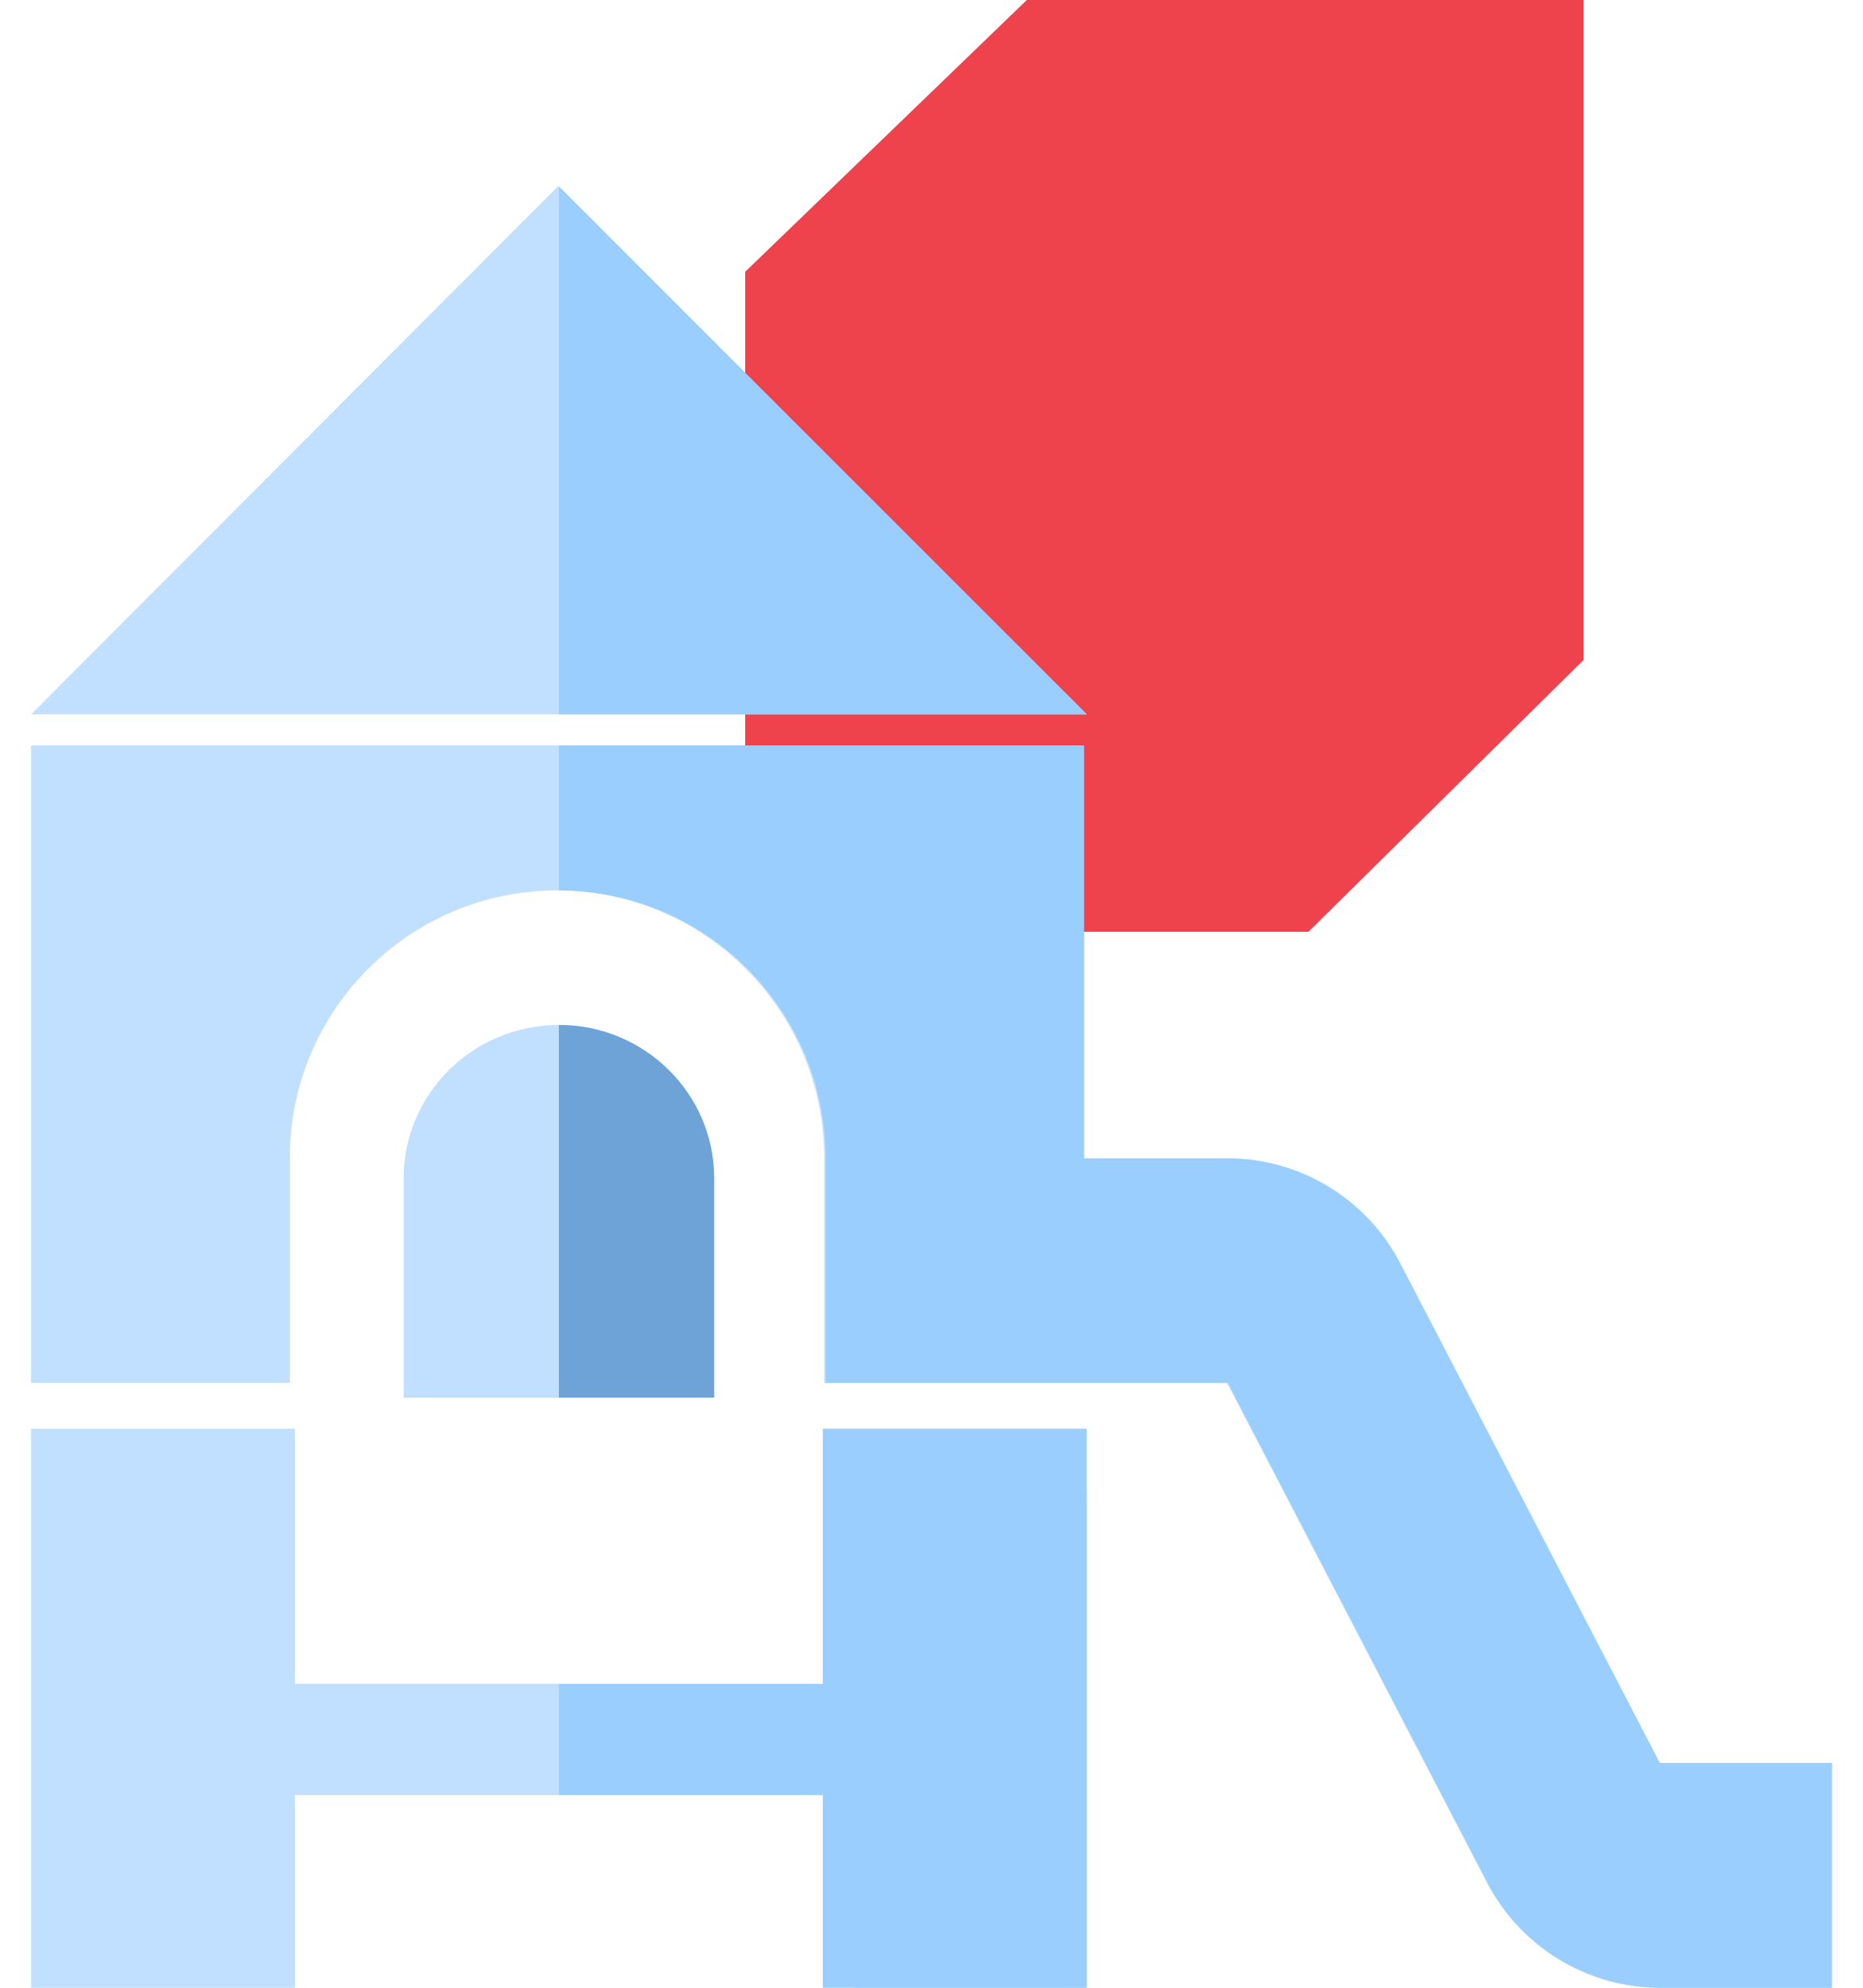
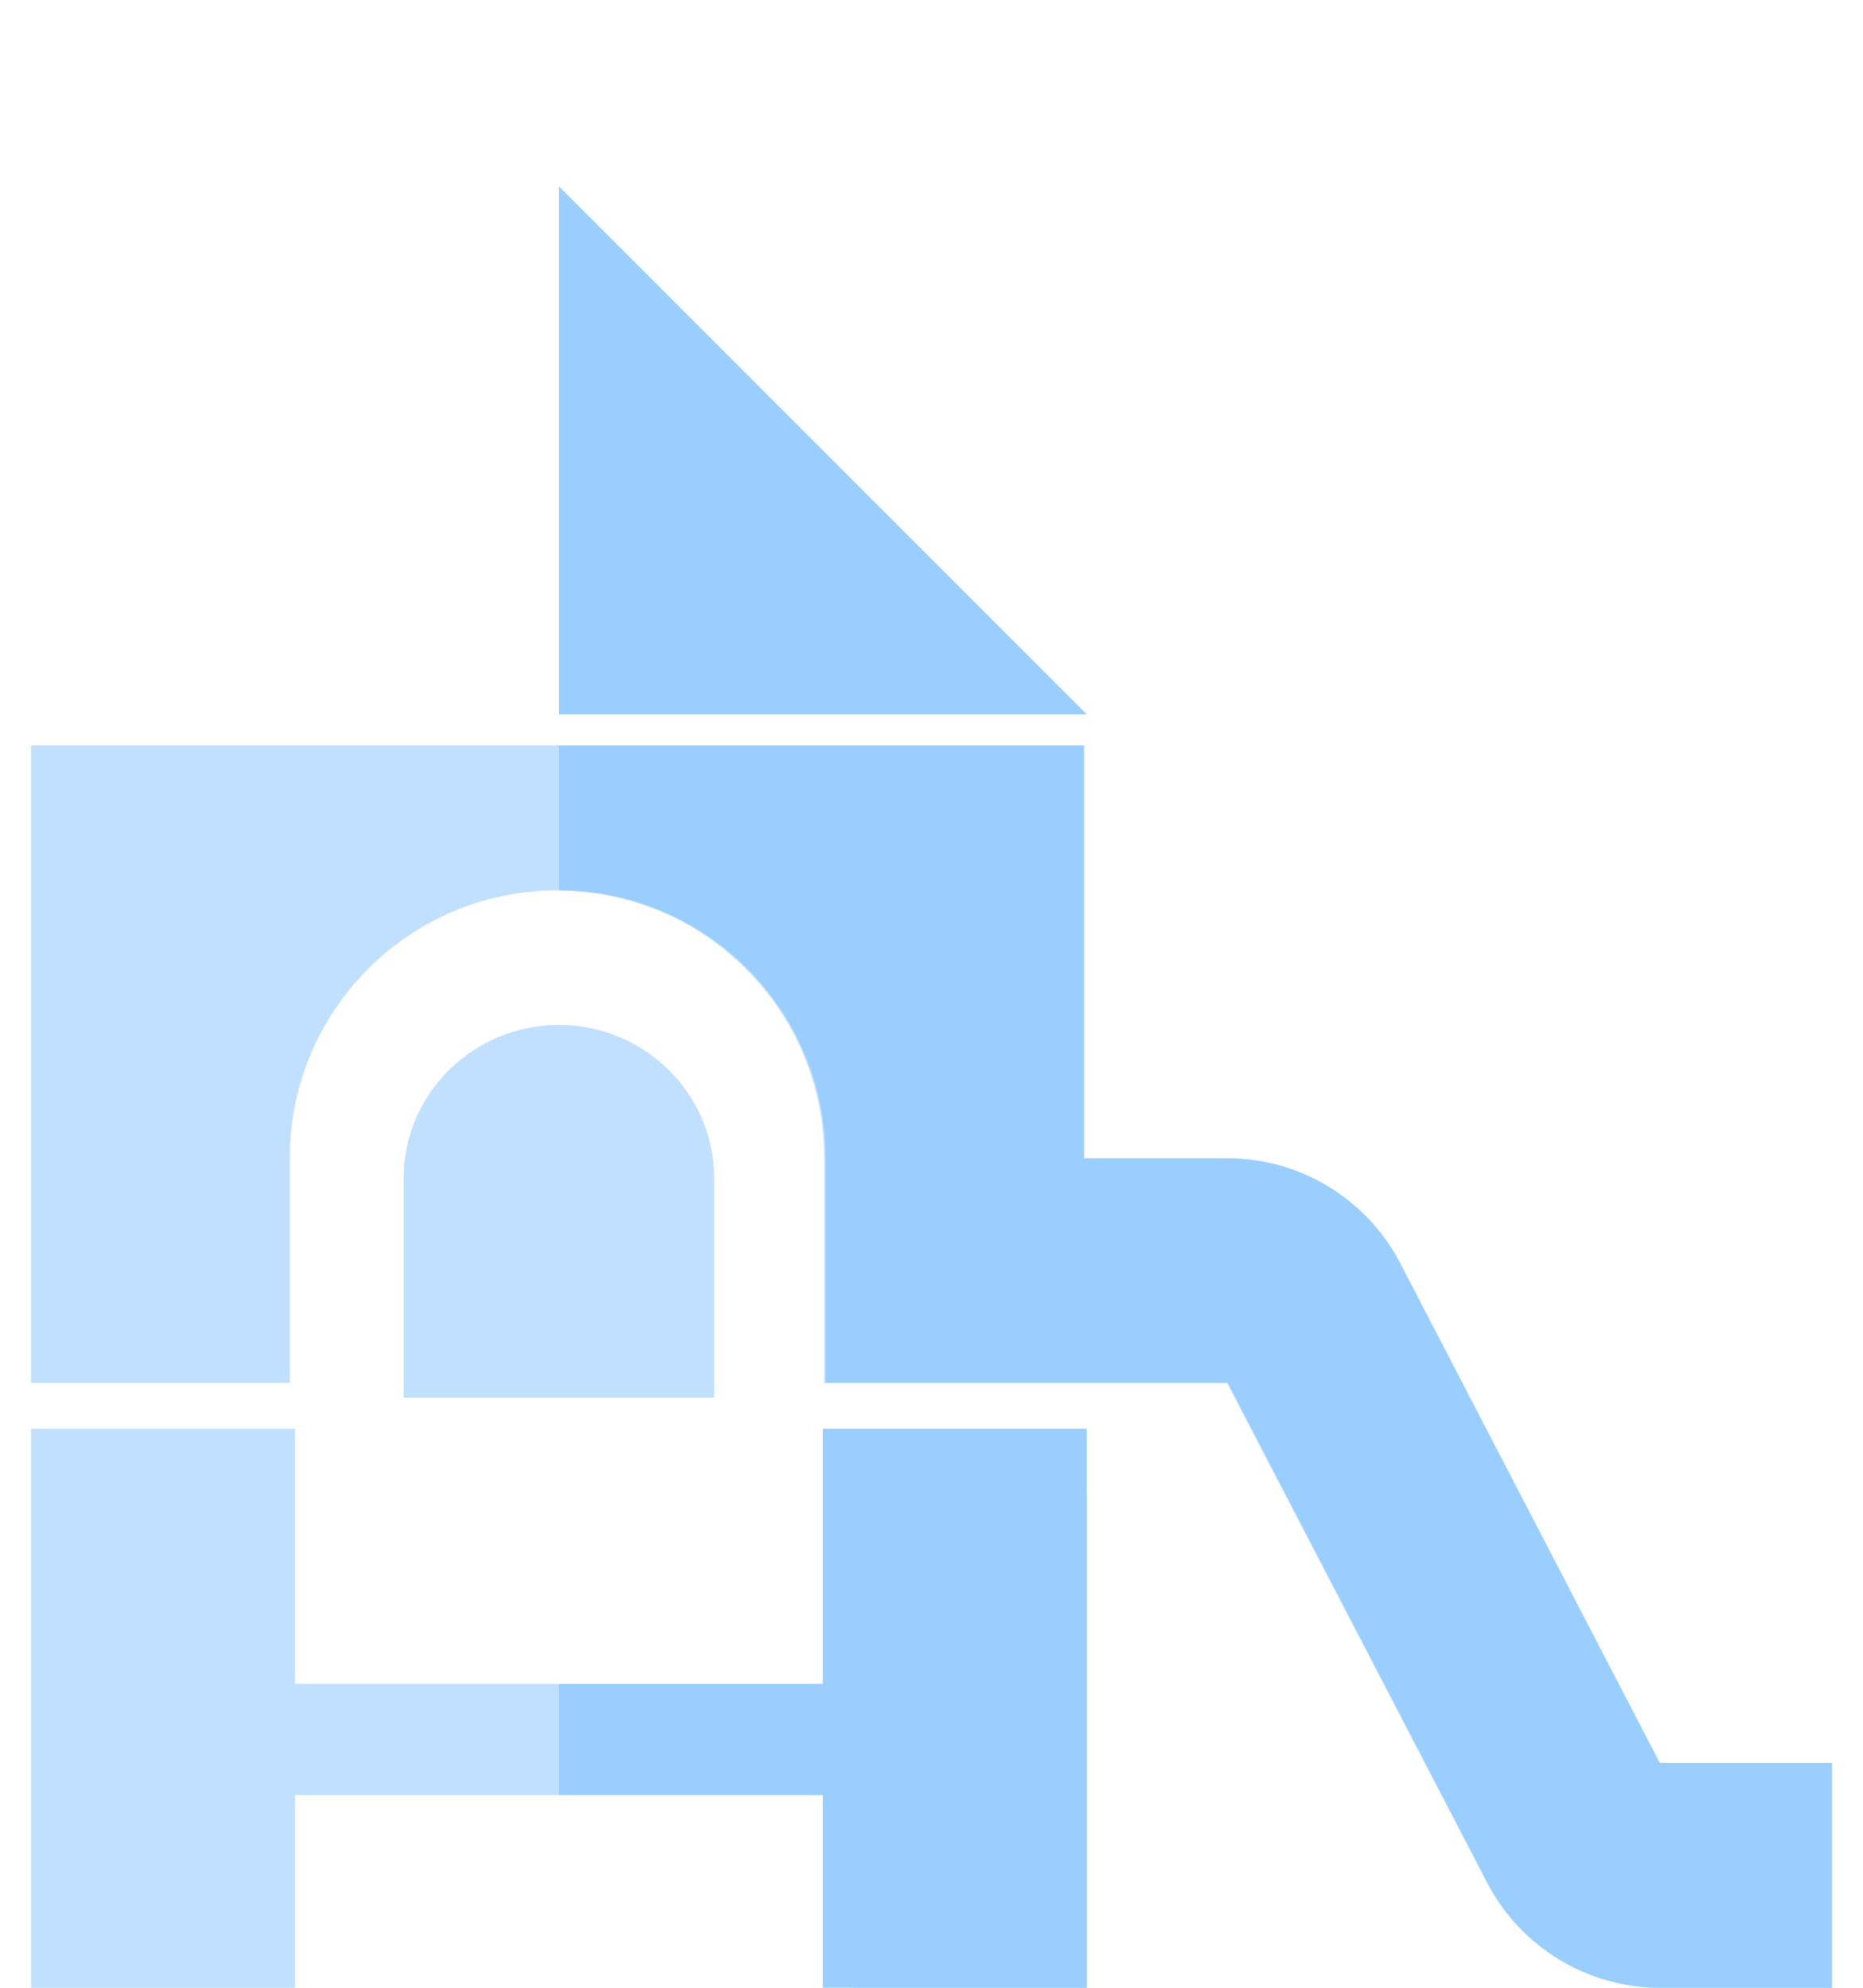
<svg xmlns="http://www.w3.org/2000/svg" width="60" height="64" viewBox="0 0 60 64" fill="none">
-   <path d="M24.5 29.5V8.962L33.272 0.5H50.5V21.041L41.935 29.5H24.5Z" fill="#EE424D" stroke="#EE424D" />
  <path d="M53.447 56.76L45.081 40.681C43.998 38.599 41.846 37.294 39.5 37.294H34.879V24H1V44.524H9.335V37.273C9.335 32.529 13.195 28.669 17.939 28.669C22.684 28.669 26.543 32.529 26.543 37.273V44.524H39.515V44.534H39.52L47.886 60.613C48.969 62.694 51.12 64 53.466 64H59V56.76H53.447Z" fill="#C1E0FF" />
  <path d="M53.455 56.76L45.101 40.681C44.02 38.599 41.872 37.294 39.529 37.294H34.914V24H18V28.669C22.737 28.669 26.591 32.529 26.591 37.273V44.524H39.544V44.534H39.549L47.903 60.613C48.984 62.694 51.132 64 53.475 64H59V56.76H53.455Z" fill="#99CEFF" />
  <path d="M27.496 54.215H9.5V46H1V64L9.5 64V57.795H27.496V64H35V48H27.496V54.215Z" fill="#C1E0FF" />
  <path d="M26.5 54.215H18L18 57.795H26.5V64H35V46H26.5V54.215Z" fill="#99CEFF" />
-   <path d="M17.971 6L1 23H35L17.971 6Z" fill="#C1E0FF" />
+   <path d="M17.971 6L1 23L17.971 6Z" fill="#C1E0FF" />
  <path d="M18 6L18 23H35L18 6Z" fill="#99CEFF" />
  <path d="M18 33C15.243 33 13 35.214 13 37.934V45H23V37.934C23 35.214 20.757 33 18 33Z" fill="#C1E0FF" />
-   <path d="M18 33V45H23V37.934C23 35.214 20.757 33 18 33Z" fill="#6DA3D6" />
</svg>